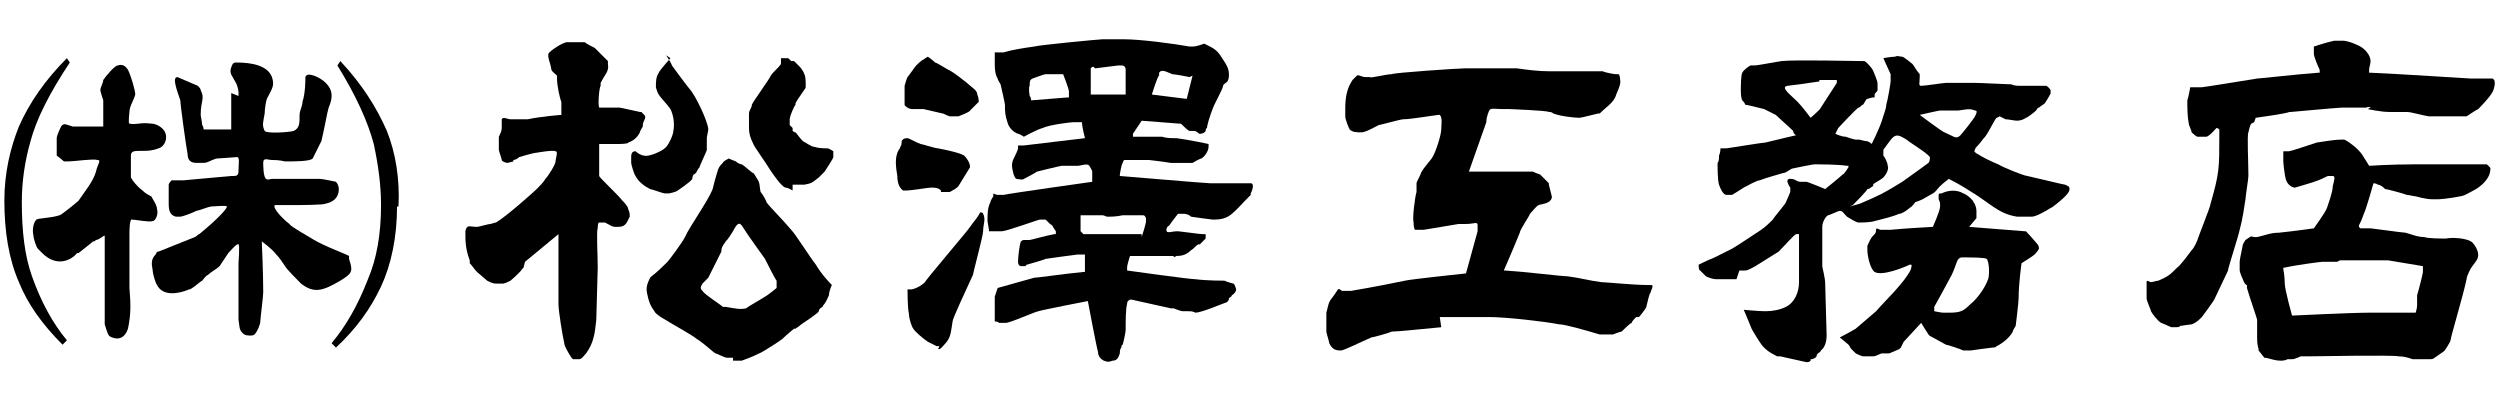
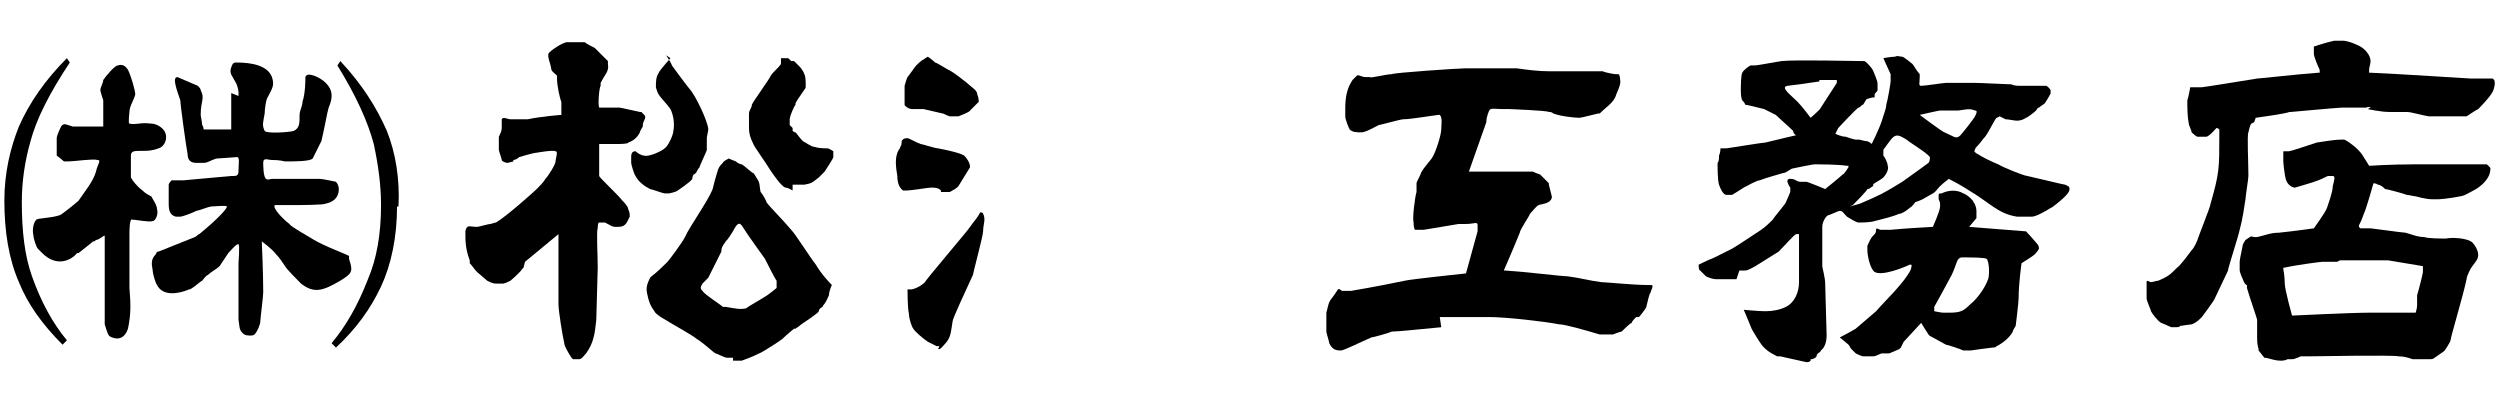
<svg xmlns="http://www.w3.org/2000/svg" id="_レイヤー_1" data-name="レイヤー_1" version="1.1" viewBox="0 0 171.9 27.7">
  <path d="M36.1,18l2.3-1.9s0,.2,0,.4c0,.2,0,4,0,4.4,0,.5.3,2.3.4,2.7,0,.2.3.7.5,1,0,0,0,0,.1.1.2,0,.3,0,.4,0,.2,0,.3-.2.5-.4.5-.7.6-1.3.7-2.3,0-.2.1-3.4.1-3.6,0-.9-.1-2.5,0-2.7,0-.1,0-.4.1-.4,0,0,.4,0,.4,0,.4.2.5.3.7.3.4,0,.6,0,.8-.3,0,0,.2-.4.2-.4,0-.2,0-.3-.1-.5,0-.2-.3-.5-.4-.6-.3-.4-1.6-1.6-1.6-1.7,0,0,0,0,0-.1,0,0,0-.7,0-1.1,0,0,0,0,0-.2v-.8c.1,0,.9,0,1.3,0,.1,0,.7,0,.7-.1.3-.1.6-.3.8-.7,0-.1.2-.4.2-.4,0,0,0,0,0-.1,0-.3.3-.5.1-.7,0,0-.1-.1-.2-.2,0,0,0,0-.1,0-.5-.1-1.3-.3-1.4-.3-.4,0-1.4,0-1.4,0,0,0,0,0,0,0-.1-.2,0-1.4.1-1.5,0,0,0-.2,0-.2.3-.6.6-.8.5-1.3,0,0,0,0,0-.1,0,0,0,0,0-.1-.3-.3-.8-.8-.9-.9,0,0-.6-.3-.7-.4,0,0-.2,0-.2,0,0,0,0,0,0,0,0,0,0,0,0,0h0s-.8,0-1,0c-.3,0-1.2.6-1.3.8,0,0,0,.1,0,.2s.2.7.2.8c0,.2.2.3.4.5,0,0,0,0,0,.2,0,.5.2,1.4.3,1.6,0,.4,0,.9,0,.9,0,0-1.4.1-2.3.3-.2,0-1.2,0-1.2,0-.2,0-.5-.2-.6,0,0,0,0,.4,0,.6,0,.2-.1.4-.2.6,0,.3,0,.6,0,.9,0,.1.2.6.2.7,0,.1.3.2.4.2,0,0,.4-.1.4-.1,0,0,0,0,0-.1,0,0,0,0,0,0,0,0,.2,0,.4-.2,0,0,1-.3,1.2-.3,0,0,1.1-.2,1.3-.1.2,0,0,.5,0,.7,0,.2-.5,1-.7,1.2-.1.2-.4.5-.6.7-.2.2-2.1,1.9-2.8,2.3-.1,0-.3.1-.4.1-.1,0-.8.2-.9.2-.5,0-.7-.2-.8.3,0,.7,0,1.2.3,2,0,0,0,0,0,.2.2.2.3.4.5.6.1.1.6.5.7.6.2.1.4.2.6.2,0,0,.3,0,.3,0,0,0,0,0,0,0,0,0,0,0,.2,0,.1,0,.5-.2.5-.2,0,0,.7-.6.8-.8,0,0,0,0,.1-.1h0Z" />
  <path d="M46.1,4s-.8.9-.8,1c-.2.3-.2.6-.2,1,0,0,.1.4.2.5.1.2.6.7.8,1,.2.4.3,1,.2,1.5,0,.3-.4,1.1-.6,1.2-.2.2-1.1.6-1.4.5-.2,0-.5-.2-.6-.3-.2,0-.3.1-.3.4,0,.1,0,.3,0,.4,0,.1.2.8.3.9.2.4.6.7,1,.9.1,0,.9.3,1,.3,0,0,.2,0,.3,0,0,0,.5-.1.6-.2,0,0,.9-.6,1-.8,0,0,0-.2.1-.3,0,0,.2-.1.2-.2,0,0,.1-.2.2-.3,0-.1.5-1.1.5-1.2,0-.2,0-.3,0-.5,0,0,0-.2,0-.3,0-.1.1-.5.1-.6,0-.5-.9-2.4-1.3-2.8-.4-.5-1.2-1.6-1.2-1.6,0-.1-.4-.7-.4-.7h0Z" />
  <path d="M50.4,24.8h0c0,0,0,0,0,0h0s.1,0,.2,0c0,0,.4,0,.4,0,.3-.1.8-.3,1.2-.5.1,0,1.5-.9,1.6-1,.3-.3.8-.7.8-.7,0,0,0,0,.1,0,0,0,.3-.2.4-.3.3-.2,1.2-.8,1.2-.9,0,0,0-.1.1-.2,0,0,.2-.1.2-.2.2-.2.3-.5.4-.7,0-.3.2-.7.2-.7,0,0-.7-.7-1.1-1.4-.4-.5-1.4-2.1-1.7-2.4-.4-.5-1.5-1.6-1.7-1.9,0-.1-.3-.6-.4-.7-.1-.4,0-.6-.3-1,0,0-.1-.2-.2-.3-.1,0-.6-.5-.8-.6-.1,0-.3-.1-.4-.2,0,0-.5-.2-.5-.2,0,0-.4.2-.4.3-.2.2-.3.3-.4.7-.1.3-.2.7-.3,1.1-.3.8-1.6,2.6-1.9,3.3-.2.4-1.1,1.6-1.2,1.7-.2.2-.7.7-1.1,1,0,0,0,0-.1.1-.2.4-.3.7-.2,1.1.1.5.2.8.5,1.2,0,.1.4.4.6.5.3.2,2.1,1.2,2.3,1.4.5.3,1.1.9,1.3,1,.1,0,.6.3.8.3,0,0,.2,0,.4,0,0,0,0,0,0,0h0ZM51,15.5c.5.8,1.4,2,1.6,2.3.1.2.7,1.4.8,1.5,0,.2,0,.3,0,.5,0,0-.6.5-.8.6-.3.2-1.2.7-1.3.8-.4.1-.8,0-1.4-.1,0,0,0,0-.2,0-.2-.2-1.2-.8-1.4-1.1-.2-.2-.1-.3,0-.5.1-.1.2-.2.3-.3,0,0,0,0,.1-.1.3-.6.8-1.6.9-1.8,0-.3.1-.4.3-.7.2-.2.3-.4.5-.7.1-.2.3-.6.5-.5,0,0,0,0,0,0h0Z" />
  <path d="M54.5,12.7s0,0,0,0c0,0,0,0,.2,0,0,0,.5,0,.6,0,.5-.1.5-.1,1-.5.1-.1.3-.3.4-.4,0,0,.6-.9.6-1,0-.2,0-.3,0-.4,0,0-.3-.2-.4-.2-.2,0-.6,0-.9-.1-.2,0-.6-.3-.8-.4-.2-.2-.4-.5-.5-.6,0,0-.1,0-.2-.1,0,0,0-.1,0-.2,0,0-.1-.1-.2-.2,0,0,0-.3,0-.4,0-.2.3-.9.4-1,0,0,0,0,0,0,0,0,0,0,0-.1.2-.4.7-1,.7-1.1,0,0,0-.2,0-.3,0,0,0-.5-.1-.6,0-.1-.2-.4-.3-.5,0,0-.3-.3-.4-.4,0,0-.1,0-.2,0,0,0-.1-.1-.2-.2,0,0-.1,0-.2,0,0,0-.2,0-.3,0,0,0,0,.2,0,.3,0,0,0,0,0,.1-.2.3-.5.5-.7.8,0,.1-1.3,1.9-1.3,2,0,.2-.2.4-.2.6,0,.1,0,.8,0,1,0,.4.1.7.3,1.1,0,.1,1,1.5,1.1,1.7.2.3.8,1.2,1.1,1.3.2,0,.5.2.5.2h0Z" />
-   <path d="M68.3,13.5c0,0-.2.3-.2.4-.2.4-.2.8-.2,1.3,0,0,.1.6.1.6,0,0,0,.1,0,.1h.3c0,0,0,0,0,0,0,0,.3,0,.6,0,.3,0,2.5-.8,2.6-.8.1,0,.4,0,.4,0,0,0,.2.2.3.3,0,0,.2.1.2.2,0,0,.2.3.2.3,0,0,0,.2,0,.2,0,0,0,0-.1,0-.6.1-1.6.4-1.7.4-.1,0-.3,0-.4,0,0,0-.1,0-.2.1-.1.2-.2,1.1-.2,1.4,0,.2.1.3.2.3,0,0,.2,0,.3,0,0,0,0,0,.1-.1,0,0,0,0,0,0,0,0,1.1-.3,1.3-.4,0,0,2.1-.3,2.2-.3.2,0,.5,0,.5,0,0,0,0,.3,0,.6,0,.2,0,.4,0,.6,0,0,0,0-.1,0-1.1.1-3.2.4-3.4.4-.7.2-2.5.7-2.5.7,0,0-.1.3-.2.6,0,0,0,1.3,0,1.4,0,.1,0,.3,0,.3,0,0,.2,0,.3.1,0,0,.4,0,.5,0,.5-.1,1.8-.7,2.2-.8.3-.1,3.4-.7,3.4-.7,0,0,.6,3.2.7,3.5,0,.3.2.5.4.6.3.1.3.1.6,0,.3,0,.4-.2.5-.5,0-.1,0-.3.1-.4,0,0,0-.2.1-.2,0,0,.2-.8.2-1,0-.6,0-1.5.1-1.8,0-.1,0-.2.2-.3,0,0,0,0,.1,0l2.7.6c0,0,0,0,.1,0,.1,0,.1,0,.1,0,0,0,.5.2.6.2.1,0,.2,0,.4,0,.2,0,.3,0,.5.1.4,0,1.8-.6,2.1-.7,0,0,.1,0,.2-.2,0,0,0,0,0-.1,0,0,.2-.1.2-.2.2-.1.3-.3.3-.4,0,0-.1-.4-.2-.4,0,0-.4-.1-.6-.2-.1,0-1.2,0-2-.1-.4,0-4.7-.6-4.7-.6,0,0,0,0,0-.1,0,0,0,0,0-.1,0-.2.2-.8.2-.8h3c0,.1,0,.1.2,0,.4,0,.7-.1,1-.4.2-.1.3-.3.5-.4,0,0,0,0,.1,0,0,0,.4-.4.4-.4,0,0,0-.3,0-.3,0,0-.1,0-.2,0-.2,0-1.6-.2-1.7-.2-.5,0-.8.2-.8-.1,0,0,0-.2.2-.3.2-.3.6-.8.6-.8h.4c0,0,0,0,0,0,0,0,0,0,0,0,0,0,.3,0,.5.2,0,0,1.4.2,1.5.2,1.2,0,1.3-.4,2.6-1.7,0,0,0,0,0-.1.2-.4.2-.7,0-.7-.2,0-.2,0-.3,0,0,0-.2,0-.3,0-.2,0-1.6,0-2.2,0-.3,0-6.1-.5-6.2-.5,0,0,0,0,0-.1,0,0,.1-.7.2-.8,0-.1.1-.2.1-.2,0,0,1,0,1.3,0,.2,0,.2,0,.4,0,0,0,.9.1,1.5.2.4,0,.9,0,1.2,0,0,0,.1,0,.2,0,0,0,0,0,.1,0,0,0,.5-.3.6-.3.2-.1.5-.5.5-.8,0,0,0-.2,0-.2,0,0-1.4-.3-2.2-.4-.4,0-.7,0-1-.1-.3,0-1.2,0-1.4,0,0,0-.2,0-.2,0,0,0-.4,0-.4,0,0,0,0-.1,0-.2,0,0,.6-.9.6-.9l2.6.2c0,0,0,0,.1,0,.2.2.5.5.6.5.1,0,.2,0,.3,0,.2,0,.3.2.4.2,0,0,.3,0,.4-.2,0,0,0-.2.1-.2,0,0,0,0,0,0,0,0,0,0,0-.1.1-.5.4-1.3.5-1.5.1-.2.2-.4.3-.6.1-.2.3-.6.3-.7,0-.1.2-.2.3-.3.1-.2.1-.3.1-.5,0-.4-.2-.7-.4-1-.3-.5-.5-.7-.9-.9,0,0-.4-.2-.4-.2,0,0-.5.2-.8.2,0,0,0,0-.2,0-1.1-.2-3.4-.5-4.5-.5-.3,0-.6,0-.8,0-.2,0-.4,0-.7,0-.2,0-4.4.4-4.7.5-.7.1-1.4.2-2.1.4,0,0,0,0-.2,0-.2,0-.3,0-.4,0,0,0,0,0,0,.2,0,0,0,.5,0,.6,0,.2,0,.7.2,1,0,.1.1.2.2.4,0,0,.3,1.3.3,1.4,0,.5,0,.7.2,1.3.1.3.4.6.7.7.1,0,.4.2.4.2,0,0,.9-.5,1.3-.6.4-.2,1.8-.4,2.2-.4.2,0,.5,0,.5,0,0,0,0,0,0,.1,0,.2.2,1,.2,1l-4.2.5h-.4c0-.1,0,0,0,.2,0,.1-.2.5-.3.7-.2.4-.1.7,0,1.1,0,0,.1.3.2.3.1,0,.4.1.5,0,0,0,.6-.3.9-.5,0,0,1.6-.4,1.7-.4.4,0,1,0,1.1,0,.2,0,.7-.2.8,0,0,0,.2.3.2.4,0,.2,0,.7,0,.7,0,0-5.7.8-6.1.9,0,0-.3,0-.4,0-.1,0-.3-.1-.3-.1,0,0,0,0,0,.1,0,0,0,0,0,0h0ZM73.4,6.7l-2.5.2s0-.2-.1-.3c0,0-.1-.6,0-.7,0-.3,0-.4.2-.5,0,0,.8-.3.9-.3.5,0,1.2,0,1.2,0,0,0,.4,1,.4,1.2,0,.2,0,.4,0,.4h0ZM78.5,16.1h-3.9c0,0,0,0-.1,0,0,0-.1-.1-.2-.2,0-.1,0-.4,0-.5,0-.2,0-.6,0-.6,0,0,.3,0,.6,0,.1,0,.8,0,.9,0,.1,0,.3.1.3.1,0,0,.1,0,.2,0,0,0,.5,0,.9-.1.2,0,1.1,0,1.1,0,0,0,.1,0,.2,0,.2,0,.2,0,.3.2,0,0,0,0,0,.2,0,.2-.3,1.1-.3,1.1h0ZM75.3,4.7l1.6-.2c0,0,0,0,.2,0,.2,0,.3.1.3.3,0,.1,0,.8,0,1,0,.3,0,.7,0,.7h-2.4s0-.1,0-.3c0,0,0-1.4,0-1.5,0,0,0,0,.1-.1,0,0,0,0,.1,0h0ZM82,5.2l-.4,1.6-2.4-.3s.4-1.3.5-1.3c0,0,0,0,0,0,0,0,0-.2,0-.2.2-.3.6,0,.9.1.2,0,1.2.2,1.2.2h0Z" />
  <path d="M64.7,13.2h0s0,0,0,0c.2,0,.4,0,.6,0,0,0,.4-.2.5-.3,0,0,0,0,.1-.1,0,0,.8-1.3.8-1.3,0-.3-.2-.6-.4-.8-.3-.2-1.3-.4-1.8-.5-.2,0-1.1-.3-1.2-.3-.3-.1-.8-.4-.9-.4-.1,0-.3,0-.4.2,0,.1,0,.3-.1.4,0,0,0,.1-.1.2-.3.5-.2,1.2-.1,1.8,0,.4.1.8.4,1,0,0,.1,0,.2,0,.4,0,1.5-.2,1.7-.2.3,0,.5,0,.7.2h0ZM64.7,13.2h0s0,0,0,0h0s0,0,0,0c0,0,0,0,0,0,0,0,0,0,0,0h0s0,0,0,0h0Z" />
  <path d="M67.3,7s0-.3-.1-.5c0-.3-.4-.5-.6-.7-.1-.1-1-.8-1.2-.9-.4-.2-1-.6-1.1-.6-.2-.2-.5-.4-.5-.4,0,0-.2.1-.3.2-.1,0-.4.3-.5.4-.1.1-.5.7-.6.8-.1.2-.1.3-.2.6,0,.4,0,1.1,0,1.3,0,.1.3.3.5.3.2,0,.5,0,.8,0,0,0,1.3.3,1.3.3.1,0,.2.1.5.2.2,0,.3,0,.6,0,0,0,.8-.3.8-.4.2-.2.6-.6.6-.6h0Z" />
  <path d="M64.5,24h0c0,0,0,0,.1,0,.1,0,.4-.4.5-.5.3-.4.3-.8.4-1.4,0-.2.9-2.1,1.4-3.2,0-.1.7-2.7.7-3,0-.5.2-.8,0-1.2,0,0,0-.1-.2-.1,0,0,0,0,0,0-.2.4-.5.7-.7,1-.1.2-3.1,3.7-3.1,3.8-.2.2-.5.4-.9.5-.1,0-.3,0-.3,0,0,0,0,1.3.1,1.7,0,.3.2.9.3,1,.1.2.7.7,1,.9,0,0,.6.3.6.3,0,0,.2,0,.2,0h0Z" />
  <path d="M99,21.8h0s0,0,0,0c1.1,0,3,0,3.4,0,1.1,0,3.8.3,4.8.5.4,0,1.8.4,2.8.7,0,0,0,0,0,0,0,0,0,0,0,0,0,0,0,0,0,0,.1,0,.8,0,.9,0,0,0,.5-.2.6-.2,0,0,.6-.6.7-.6,0-.1.2-.3.3-.4,0,0,.1,0,.2,0,0,0,.5-.6.5-.7.1-.4.2-.9.3-1,0-.1.2-.4.1-.5,0,0,0,0-.1,0,0,0,0,0-.1,0-1.1,0-3-.2-3.3-.2-.8-.1-1.5-.3-2.3-.4-.4,0-2.8-.3-4.3-.4,0,0,0,0-.1,0h0c0,0,.7-1.6,1.1-2.6,0-.2.7-1.2.7-1.3.2-.2.4-.5.6-.6.3-.1.8-.1.9-.5,0,0,0,0,0-.1l-.2-.8c0,0,0,0,0-.1-.2-.2-.6-.6-.6-.6,0,0-.3-.1-.5-.2,0,0,0,0-.2,0h-4.2s1.1-3.1,1.2-3.4c0-.4.2-.8.2-.8.1-.2.4-.1.9-.1.2,0,.3,0,.5,0,0,0,2.6.1,2.7.2.1,0,.2,0,.3.1.5.2,1.5.3,1.8.3.1,0,.9-.2,1.3-.3,0,0,0,0,.1,0,.5-.5.9-.7,1.1-1.2,0-.1.4-.8.3-1.1,0,0,0-.3-.1-.4,0,0,0,0-.2,0-.1,0-.7-.1-.9-.2-.5,0-2.9,0-3.7,0-.7,0-1.5-.1-2.2-.2-.3,0-2.5,0-3.6,0-.4,0-4.9.3-5,.4-.4,0-1.5.3-1.5.2,0,0-.2,0-.3,0-.3,0-.5-.2-.6-.1,0,0-.2.2-.3.3-.4.6-.5,1.2-.5,2,0,.2,0,.3,0,.5,0,.2.2.7.3.9.2.2.5.2.8.2.3,0,.8-.3,1.2-.5.1,0,1.5-.4,1.7-.4.5,0,1.6-.2,2.4-.3,0,0,0,0,.1,0,0,0,0,0,0,0,.2.2.1.7.1,1,0,.4-.4,1.6-.6,1.9-.1.2-.6.7-.8,1.1,0,.1-.3.6-.3.7,0,.1,0,.2,0,.4,0,0,0,.1,0,.2-.1.3-.3,1.8-.2,2.1,0,.1,0,.4.1.5,0,0,.2,0,.4,0,0,0,0,0,.2,0l2.4-.4c0,0,0,0,.2,0,.1,0,.2,0,.3,0,.6,0,.8-.2.8.1,0,0,0,.1,0,.2,0,0,0,0,0,.2l-.8,2.9s-3.8.4-4.2.5c-1.9.4-3.7.7-3.7.7,0,0,0,0,0,0,0,0-.3,0-.4,0,0,0-.1,0-.2,0-.1,0-.2-.2-.3-.1,0,0,0,0,0,0,0,0-.4.6-.5.7-.2.3-.2.6-.3.9,0,.2,0,1.2,0,1.3,0,.1.2.7.2.8.2.4.4.5.8.5.2,0,1.4-.6,2.1-.9.1,0,1.2-.3,1.4-.4.4,0,2.3-.2,3.4-.3,0,0,0,0,0,0h0Z" />
  <path d="M130.9,23.5l1.2-1.3c0,0,0,0,0,0,0,0,0,0,0,0,0,0,.3.5.5.8,0,0,0,0,.1.1.4.2.9.5,1.1.6.1,0,1,.3,1.2.4.2,0,.3,0,.5,0,0,0,1.4-.2,1.5-.2.1,0,.2,0,.3-.1.4-.2.9-.6,1.1-1,0-.1.1-.2.2-.4,0,0,.2-1.6.2-1.9,0-1,.2-2.4.2-2.4,0,0,.8-.5.9-.6.2-.2.3-.4.3-.4,0,0,0-.2-.1-.3,0,0-.5-.6-.8-.9,0,0,0,0-.1,0l-3.8-.3s.4-.5.5-.6c0,0,0-.4,0-.5,0-.2-.1-.5-.2-.6,0-.1-.4-.5-.7-.6-.5-.3-1.1-.2-1.5,0-.2,0-.2,0-.2.2,0,0,0,.2,0,.2,0,0,.1.2.1.3,0,0,0,.1,0,.2,0,.3-.5,1.4-.5,1.4,0,0-1.9.1-2.9.2-.2,0-.7,0-.7,0-.1,0-.3-.2-.3,0,0,0,0,.2-.1.3,0,0,0,0-.1.1-.2.2-.3.5-.4.7,0,0,0,.2,0,.3,0,.4.2,1.3.5,1.5.5.3,2-.3,2.4-.5,0,0,0,0,.1,0,.1,0,0,.2,0,.3-.4.9-1.9,2.3-2.4,2.9-.1.1-1.3,1.1-1.4,1.2-.5.3-1.1.6-1.1.6,0,0,.5.4.6.5.1.1.1.2.2.3,0,0,.2.2.3.3,0,0,.4.2.5.2,0,0,0,0,0,0,0,0,0,0,.1,0,0,0,.5,0,.6,0,.2,0,.5-.2.6-.2,0,0,.1,0,.2,0,.1,0,.2,0,.3,0,0,0,.5-.2.7-.3,0,0,0,0,.1-.1h0ZM134.8,17.7c.1,0,.3,0,.5,0,.1,0,1.2,0,1.3.1.2.2.2,1.2.1,1.4-.2.6-.8,1.4-1.2,1.7-.5.5-.7.6-1.5.6-.1,0-.3,0-.4,0-.1,0-.6-.1-.6-.1,0,0,0-.2,0-.3,0,0,1-1.8,1.2-2.2.2-.4.3-.8.4-1,0,0,.1-.2.3-.2h0Z" />
  <path d="M119.6,18.6h0s0,0,0,0c0,0,0,0,.1,0,0,0,.2,0,.3,0,.2,0,.5-.2.7-.3,0,0,1.6-1,1.6-1,.4-.4,1.1-1.2,1.2-1.2,0,0,.2,0,.2,0,0,0,0,3,0,3.3,0,.7-.3,1.4-.9,1.7-.4.2-.9.3-1.4.3-.5,0-1.5-.1-1.5-.1,0,0,.3.7.5,1.2,0,.1.7,1.2.8,1.3.3.3.4.4,1,.7,0,0,0,0,.2,0l1.8.4c0,0,0,0,.1,0,0,0,0,0,0,0,0,0,0,0,0,0,0,0,.1,0,.2-.1,0,0,0,0,0-.1,0,0,0,0,.1,0,0,0,.3-.1.3-.2,0,0,0-.1.1-.2,0,0,.2-.1.2-.2.3-.2.4-.7.4-1,0-.1-.1-3.5-.1-3.6,0-.4-.2-1.1-.2-1.2,0-.3,0-.6,0-.8,0-.2,0-.4,0-.5,0-.1,0-.2,0-.4,0-.3,0-.7,0-1,0-.3.2-.7.4-.8.1,0,.7-.3.8-.3.2,0,.2.1.5.4.2.1.6.4.8.4.2,0,.8,0,1.1-.1.8-.2,1.2-.3,1.7-.5.2,0,.6-.3.7-.4.2-.1.3-.3.4-.4,0,0,.3-.1.5-.2,0,0,.7-.4.7-.4.2-.1.3-.3.5-.5.2-.2.6-.5.6-.5,0,0,.8.4,1.4.8,1.5.9,2,1.6,3.3,1.8.1,0,.9,0,1,0,.3,0,1-.4,1.3-.6.1,0,.8-.6.9-.7.2-.2.4-.4.4-.6,0-.2-.1-.2-.3-.3-.1,0-1.7-.4-2.6-.6-.2,0-1.7-.6-2-.8-.5-.2-1.1-.5-1.4-.7-.2-.1-.3-.2-.2-.3,0-.1.1-.2.2-.3.2-.2.3-.4.5-.6.3-.4.7-1.3.8-1.3,0,0,.2-.1.2-.1,0,0,.2.1.4.2.2,0,.6.1.8.1.2,0,.5-.1.6-.2.1,0,.6-.4.7-.5,0,0,.1-.2.2-.2.1-.1.3-.2.4-.3,0,0,.4-.6.4-.7,0,0,0,0,0,0,0,0,0-.1,0-.2,0,0-.1-.2-.3-.3,0,0,0,0-.2,0-.5,0-1.4,0-1.5,0-.3,0-.5,0-.7-.1-.2,0-2.1-.1-2.5-.1-.5,0-1.7,0-2,0-.2,0-1.4.2-1.7.2-.2,0-.1-.2-.1-.6,0,0,0,0,0-.2-.2-.2-.4-.6-.5-.7,0,0-.6-.5-.7-.5-.2,0-.3-.1-.5,0-.3,0-.8.1-.8.1,0,0,.4.9.5,1.1,0,.2,0,.4,0,.5,0,.1-.2,1.3-.3,1.6,0,.3-.2.7-.3,1.1-.2.6-.7,1.6-.7,1.6,0,0-.2-.2-.4-.2-.1,0-.4-.1-.5-.1,0,0-.1,0-.2,0-.1,0-.4-.1-.7-.2-.3,0-.7-.2-.7-.2,0,0,.1-.2.2-.4,0,0,1.3-1.4,1.4-1.4.1,0,.2-.2.3-.2.1-.1.2-.4.3-.4,0,0,.3-.1.4-.1,0,0,0,0,.1,0,0,0,0,0,0-.2,0-.1.2-.2.2-.3,0-.2,0-.3,0-.5,0-.1-.3-.9-.4-1,0,0-.3-.4-.5-.5,0,0,0,0-.2,0-.3,0-4.6-.1-5.5,0-.6.1-1.7.3-1.8.3-.1,0-.3,0-.3,0-.1,0-.5.3-.6.5-.1.2-.1,1-.1,1.1,0,.3,0,.6.1.8,0,0,.2.2.2.3.1,0,.9.2,1.3.3,0,0,.6.3.8.4,0,0,1.2,1.1,1.2,1.1,0,.2.2.3.2.3,0,0-1.3.3-2.1.5-.2,0-2.6.4-2.7.4-.2,0-.4,0-.4,0,0,0,0,.3-.1.5,0,.2,0,.4-.1.5,0,.3,0,1.2.1,1.5.1.3.3.7.5.7,0,0,.2,0,.3,0,0,0,0,0,0,0,0,0,.1,0,.1,0,0,0,.5-.3.8-.5.2-.1.9-.5,1.1-.5.5-.2,1.3-.4,1.6-.5.2,0,.4-.2.6-.3,0,0,1.4-.3,1.6-.3.2,0,1.5,0,2.2.1,0,0,0,0,.1,0,0,0,0,0,0,.1,0,0-.3.5-.4.5-.2.2-1.2,1-1.2,1,0,0-1.2-.5-1.3-.5-.2,0-.3,0-.4,0-.3,0-.3-.2-.7-.2-.1,0-.2,0-.2.2,0,0,.1.3.2.4,0,0,0,.2,0,.3,0,0-.2.5-.3.7,0,.1-.8,1-.9,1.2-.2.2-.5.5-.8.7-.3.2-1.8,1.2-2,1.3-.2.1-.8.4-1.2.6-.5.2-1.1.5-1.1.5,0,0,0,0,0,.1,0,0,0,.3.1.3,0,0,.4.4.4.4.2.1.5.2.7.2.3,0,1.4,0,1.4,0h0ZM119.9,18.5h0s0,0,0,0h0s0,0,0,0h0ZM125.1,5.5c.3,0,1.1,0,1.2,0,0,0,0,.1,0,.2,0,0-.9,1.4-1.1,1.7,0,.1-.7.7-.7.7,0,0-.6-.8-.9-1.1-.5-.5-1.2-1-.7-1.1.1,0,1.6-.2,2.2-.3h0ZM127.4,14.1s1-1,1-1.1c.2,0,.3-.2.4-.2,0,0,0,0,0-.1,0-.1.5-.3.7-.5.2-.2.4-.6.3-.8,0-.2-.2-.6-.3-.7,0-.1,0-.3,0-.4,0,0,.5-.7.6-.8.3-.3.5-.2,1,.1.2.2,1.4.9,1.6,1.2,0,.1,0,.3-.1.4,0,0-1.5,1.1-1.8,1.3-1.3.8-1.5.9-2.9,1.5,0,0-.7.2-.7.2h0ZM132,7.9s1.3-.3,1.4-.3c.3,0,1.1,0,1.2,0,.3,0,.8-.2,1.2,0,.2,0,.1.2,0,.4-.1.2-.9,1.2-1,1.3-.3.3-.4.1-1.1-.2-.1,0-1.7-1.2-1.7-1.2h0Z" />
  <path d="M158.9,24.5h0c0,0,5.8-.1,6,0,.4,0,.7.1,1,.2.1,0,1,0,1.1,0,.2,0,.3,0,.4-.1,0,0,.6-.4.7-.5,0,0,.4-.6.4-.7,0-.2.9-3.2,1.1-4.2,0-.2.3-.8.4-.9.3-.4.4-.5.4-.8,0-.3-.3-.8-.5-.9-.3-.2-1.2-.3-1.7-.2,0,0-.2,0-.3,0,0,0-1,0-1.2-.1-.5,0-.9-.2-1.3-.3-.2,0-2.3-.3-2.4-.3-.3,0-.7,0-.7,0,0,0,0,0-.1-.1,0,0,0,0,0-.1.1-.2.2-.4.3-.7.2-.4.7-2.2.7-2.2,0,0,.2,0,.3.1.2,0,.4.2.5.3.1,0,.9.2,1.5.4.1,0,.5.1.6.1,0,0,0,0,0,0,0,0,0,0,0,0h0s.7.2,1.1.2c.2,0,.4,0,.5,0,.3,0,1.7-.2,1.8-.3,0,0,.8-.4.9-.5.3-.2.7-.6.8-1,0-.1.1-.3,0-.4,0,0-.2-.2-.2-.2,0,0-2.6,0-5,0-1.6,0-3.1.1-3.1.1,0,0-.3-.5-.5-.8-.3-.4-.8-.8-1.2-1,0,0,0,0-.1,0,0,0,0,0-.1,0-.6,0-1.6.2-1.7.2-.6.2-1.8.6-1.9.6-.2,0-.4,0-.4,0,0,0,0,.4,0,.7,0,.1.1,1.1.2,1.3.1.3.4.5.6.5,0,0,1.4-.4,1.6-.5.3-.1.6-.3.7-.3,0,0,.3,0,.3,0,.2,0,.1.3,0,.7,0,.4-.3,1.2-.4,1.5-.1.3-.9,1.4-.9,1.4,0,0-1.4.2-2.4.3-.6,0-1,.2-1.5.3,0,0,0,0-.2,0-.1,0-.2-.1-.3,0,0,0-.3.2-.3.2,0,0-.2.3-.2.4,0,.1-.2.9-.2,1.1,0,.1,0,.5,0,.6,0,.1.2.6.3.8,0,0,.1.2.2.2,0,0,0,0,0,.2.2.7.7,2.1.7,2.2,0,.4,0,.7,0,1.1,0,.3,0,.6.1.9,0,0,0,0,0,.1l.4.5c0,0,0,0,.1,0,.4.1.7.2,1,.2.1,0,.3,0,.5-.1.1,0,.2,0,.3,0,.2,0,.6-.2.6-.2,0,0,0,0,0,0,0,0,0,0,0,0h0ZM160.9,17.9h0s0,0,0,0h0s1.8,0,1.8,0c0,0,0,0,.1,0,0,0,0,0,.1,0,.2,0,.4,0,.7,0,.3,0,.3,0,.5,0,0,0,0,0,.1,0l2.4.4s0,.2,0,.4c0,.1-.3,1.3-.4,1.6,0,.2,0,.4,0,.7,0,.2-.1.5-.1.5,0,0-1.6,0-3.2,0-1.2,0-5.3.2-5.3.2,0,0-.5-1.8-.5-2.2,0-.5-.1-1-.1-1h0c0-.1,0-.1.1-.1.9-.2,2.5-.4,2.6-.4.3,0,.5,0,.7,0,0,0,0,0,.1,0h.2ZM160.9,17.9h0s0,0,0,0h0s0,0,0,0h0s0,0,0,0h0s0,0,0,0h0ZM166.6,13.3h0s0,0,0,0c0,0,0,0,0,0s0,0,0,0c0,0,0,0,0,0,0,0,0,0,0,0h0Z" />
  <path d="M162.8,7.5h0s.9.2,1.5.2c.6,0,.9,0,1.2,0,.3,0,.9.2,1.5.3.1,0,1.6,0,2.4,0,0,0,0,0,.2,0,.3-.2.6-.4.8-.5.1-.1.8-.8,1-1.2.1-.2.2-.6.1-.8,0,0,0,0-.1-.1,0,0,0,0,0,0,0,0,0,0-.1,0-.5,0-.9,0-1.4,0-.2,0-4.6-.3-6.9-.4,0,0,0,0-.1,0,0,0,0,0,0,0,0,0,0-.2,0-.2,0-.2.1-.4.1-.6,0-.4-.4-.9-.9-1.1-.2-.1-.7-.3-1-.3-.1,0-.3,0-.6,0-.5.1-1.4.4-1.4.4,0,0,0,.3,0,.5,0,.2.3.9.4,1.1,0,0,0,.2,0,.2,0,0,0,0-.1,0-1.4.1-4,.4-4.2.4-.6.1-3.7.6-3.8.6-.4,0-.8,0-.8,0,0,0-.1.6-.2.9,0,.5,0,1.1.1,1.6,0,.1.2.5.2.6,0,0,.3.3.4.3.2,0,.5,0,.6,0,.2,0,.7-.6.7-.6,0,0,.1,0,.2.1,0,0,0,.2,0,.3,0,0,0,0,0,0,0,0,0,0,0,.1,0,2.3,0,2.6-.6,4.7,0,.2-.9,2.4-.9,2.5,0,0,0,0,0,0-.1.2-.2.5-.4.7,0,0-.8,1.1-1,1.2-.5.5-.6.6-1.3.9-.1,0-.4.1-.5.1-.1,0-.3-.2-.3,0,0,0,0,0,0,0,0,0,0,.3,0,.3,0,0,0,0,0,0,0,0,0,.7,0,.8,0,.2.3.8.3.9.1.2.5.7.7.8,0,0,.5.2.7.3,0,0,.3,0,.3,0,.1,0,.3,0,.3-.1,0,0,0,0,0,0,0,0,0,0,0,0,0,0,0,0,.1,0,0,0,.6-.1.7-.1.3-.1.5-.3.7-.5,0,0,.9-1.2.9-1.3.1-.2.8-1.7.9-1.9,0-.2.7-2.3.8-2.8.2-.7.3-1.5.4-2.1,0-.2.2-1.4.2-1.6,0-1-.1-2.8,0-3,0,0,.1-.5.2-.6,0,0,0,0,.2-.1,0,0,.1-.3.1-.3,0,0,2.2-.3,2.3-.4,0,0,0,0,.1,0,0,0,3.3-.3,3.5-.3.2,0,1.3,0,1.7,0,0,0,.2-.1.3,0,0,0,0,0,0,0h0Z" />
  <path d="M5.4,17.4c.4-.3,1-.8,1-.8.1,0,.1,0,.2-.1.2,0,.5-.3.6-.3,0,0,0,.4,0,.4,0,0,0,0,0,.2v5.2c0,.1,0,.2,0,.3.2.6.2.8.5.9.5.2.9,0,1.1-.6.2-1,.2-1.6.1-2.8,0-.7,0-3.2,0-3.6,0-.4,0-1.2.2-1.1.2,0,1.2.2,1.4.1.2,0,.4-.5.3-.8,0-.3-.3-.7-.4-.9-.2-.1-.4-.2-.6-.4-.4-.3-.7-.7-.8-.9,0-.4,0-.9,0-1.5,0-.6.9-.1,1.9-.5.4-.1.7-.7.4-1.2-.2-.3-.6-.5-.9-.5-.8-.1-1,.1-1.5,0-.1,0,0-.7,0-.8,0-.4.3-.8.4-1.2,0-.3-.3-1.3-.5-1.7-.2-.3-.4-.4-.7-.3-.2,0-.8.7-1,1,0,.2-.2.5-.2.7,0,.1.2.7.2.7,0,0,0,0,0,0,0,0,0,.3,0,.5,0,.4,0,1.3,0,1.3,0,0-.3,0-.5,0-.3,0-1.4,0-1.6,0-.4-.1-.6-.3-.8,0,0,0-.3.6-.3.8,0,.4,0,1,0,1.2,0,0,.4.3.5.4,0,0,.2,0,.3,0,.4,0,1.7-.2,2-.1.3,0,0,.3-.1.8-.2.7-.8,1.4-1.2,2-.1.1-1.2,1-1.3,1-.6.2-1.5.2-1.6.3-.2.2-.3.7-.2,1.1,0,.2.2.8.3.9,0,0,.2.2.3.3,1,1,2,.5,2.4,0h0Z" />
  <path d="M15.9,6.4v2.5s-.5,0-1,0c-.5,0-.9,0-.9,0,0,0,0-.2-.1-.3,0-.2-.1-.6-.1-.7,0-1,.3-1.1,0-1.7,0-.1-.1-.2-.2-.3,0,0-1.4-.6-1.4-.6-.4,0,0,1,.2,1.6,0,.3.4,3.2.5,3.7,0,.4.2.6.6.6.1,0,.3,0,.5,0,.3,0,.5-.2.9-.3.2,0,1.3-.1,1.4-.1.2,0,.1.5.1.9,0,.2,0,.4-.3.4,0,0,0,0-.2,0l-3.3.3c-.1,0-.2,0-.3,0-.2,0-.4,0-.5,0,0,0-.2.2-.2.3,0,.1,0,1.1,0,1.3,0,.5.1.8.5.9.1,0,.2,0,.3,0,.1,0,.7-.2,1.1-.4.1,0,.9-.3,1-.3.2,0,1.1-.1,1.1,0,0,.2-.8,1-1.9,1.9-.1,0-.1.1-.3.2l-2.5,1c-.1,0-.1,0-.2.2-.3.3-.3.6-.2,1.1,0,.2.2.9.3,1,.4.8,1.5.6,2.2.3.2,0,.7-.5.9-.6.1-.1.2-.3.4-.4.2-.2.6-.4.8-.6.2-.3.4-.6.6-.9.1-.1.6-.7.7-.6.1,0,0,1.3,0,1.3,0,1.2,0,3.5,0,3.6,0,0,0,.2,0,.3.1.5,0,.7.4,1,.2.1.6.1.7,0,.2-.2.4-.7.4-.9,0-.2.2-1.7.2-2,0-1.4-.1-3.5-.1-3.5,0,0,.7.5,1,.9.2.2.4.5.6.8.1.2.9,1,1.1,1.2.9.7,1.5.5,2.7-.2.8-.5.9-.6.6-1.5,0,0,0-.1,0-.2,0,0,0,0-.2-.1-.7-.3-1.5-.6-2.2-1-.3-.2-1.6-.9-1.7-1.1-.4-.3-1.2-1.1-1-1.3,0,0,.7,0,.8,0,.2,0,.4,0,.6,0,.2,0,2,0,2.1-.1.5-.1.9-.4.9-1,0-.2-.1-.4-.2-.5,0,0-.9-.2-1.1-.2-.5,0-2.2,0-3.3,0-.1,0-.3.1-.4,0-.2-.1-.2-1-.2-1.1,0-.4.3-.2.6-.2.1,0,.5,0,.9.1.7,0,1.7,0,1.9-.2,0,0,.5-1,.6-1.2.2-.8.4-2,.5-2.3.3-.7.3-1.2-.2-1.7-.4-.4-1.3-.8-1.4-.4,0,.2,0,1.1-.2,1.7,0,.3-.2.6-.2.9,0,.6,0,.9-.4,1.1-.3.1-1.9.2-2,0-.2-.4-.1-.6,0-1.2,0-.3.1-1,.2-1.1.3-.6.5-.8.3-1.4-.3-.8-1.4-1-2.4-1-.2,0-.2,0-.3.1-.2.4-.2.6,0,.9.2.4.3.4.4,1,0,.1,0,.2,0,.3h0Z" />
  <path d="M4.6,23.4l-.3.3c-1.4-1.4-2.4-2.8-3-4.3-.7-1.6-1-3.5-1-5.6,0-1.9.4-3.6,1-5.1.7-1.6,1.8-3.2,3.3-4.7l.2.3c-1.4,2.1-2.3,3.9-2.7,5.4-.4,1.4-.6,2.8-.6,4.2,0,2,.2,3.7.7,5.1.6,1.7,1.4,3.2,2.4,4.4h0Z" />
  <path d="M27.3,14.2c0,2.1-.4,4-1.1,5.5-.7,1.5-1.7,2.9-3.1,4.2l-.3-.3c1-1.2,1.8-2.6,2.5-4.4.6-1.4.9-3.1.9-5.1,0-1.4-.2-2.8-.5-4.2-.4-1.5-1.2-3.3-2.5-5.4l.2-.3c1.5,1.6,2.5,3.2,3.2,4.8.6,1.5.9,3.3.8,5.2h0Z" />
</svg>